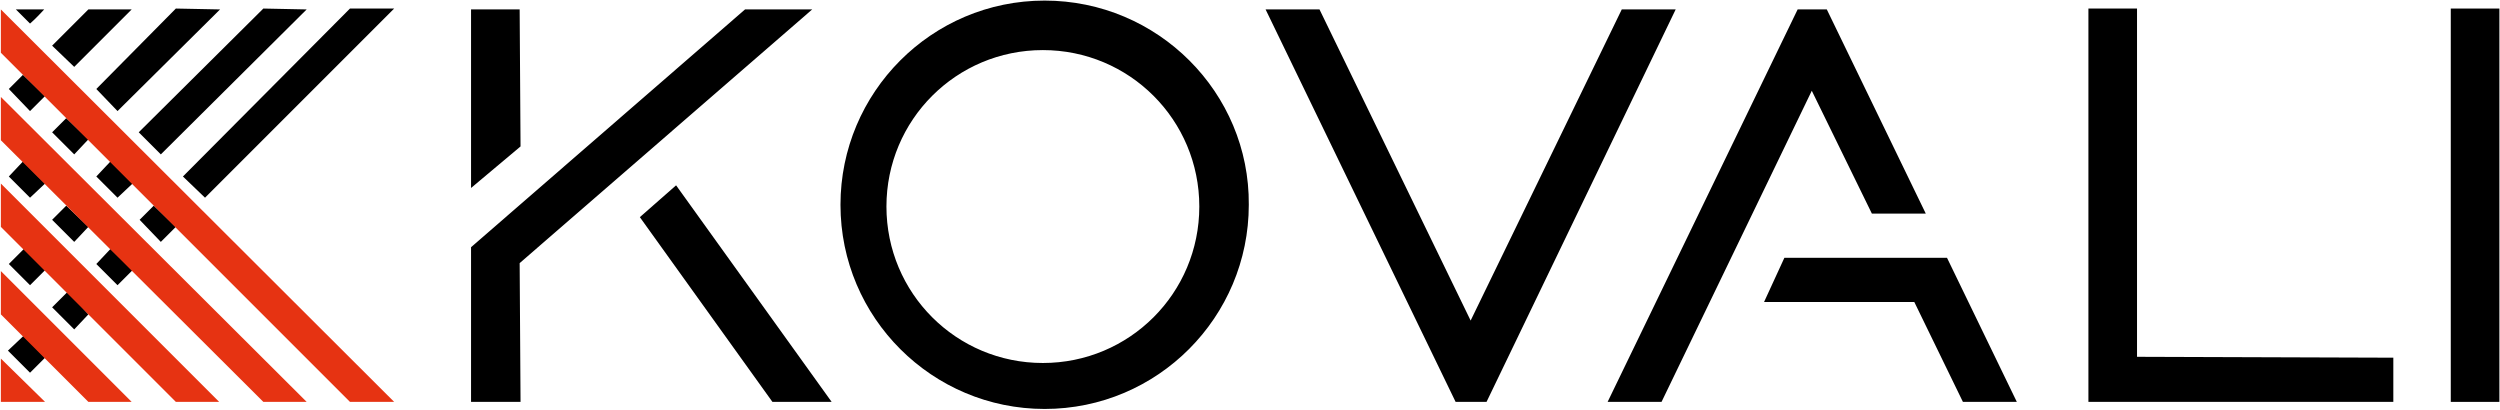
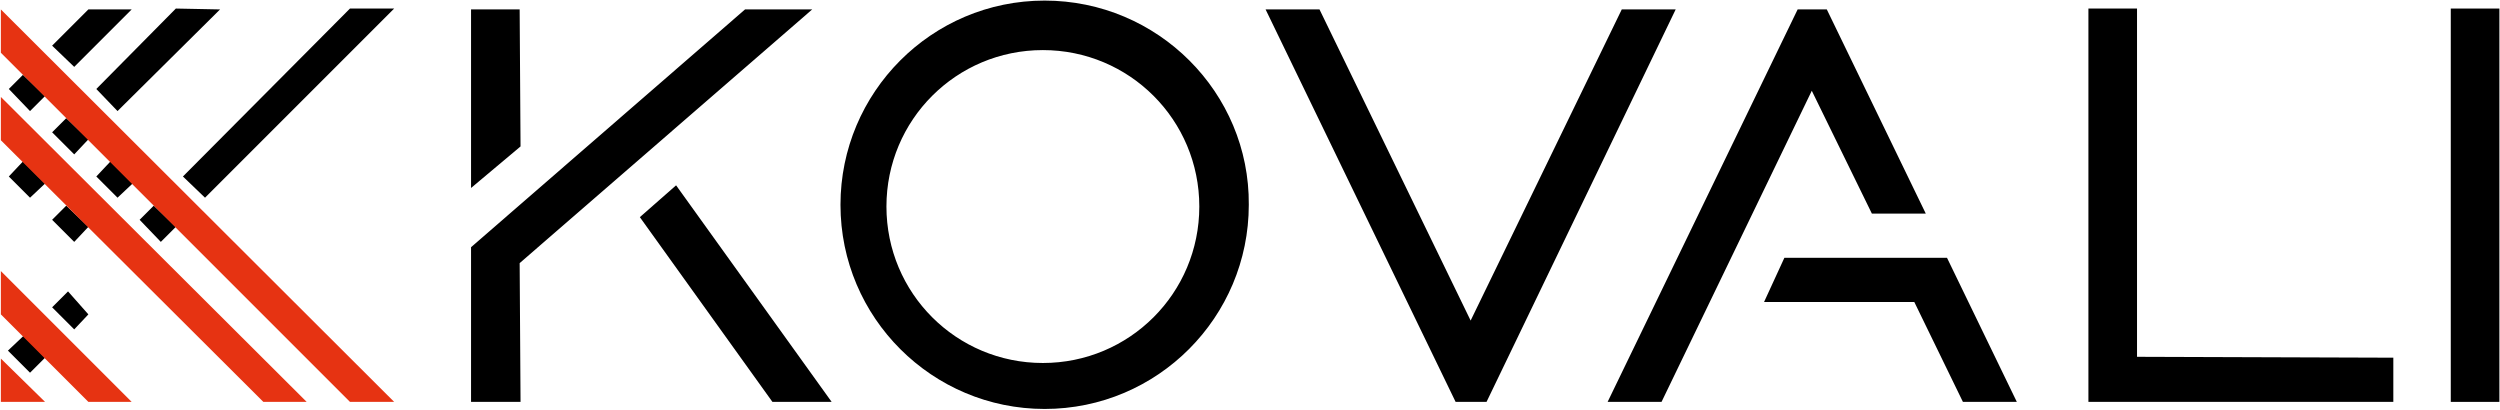
<svg xmlns="http://www.w3.org/2000/svg" width="2745" height="450" viewBox="0 0 2745 450" fill="none">
  <path d="M81.491 73.436L57.23 50.143L97.018 10.352H144.568L81.491 73.436Z" fill="black" />
  <path d="M32.97 121.964L9.68 97.7L25.206 82.172L49.467 105.465L32.97 121.964Z" fill="black" />
  <path d="M81.491 169.518L57.23 145.255L72.757 129.727L97.018 153.019L81.491 169.518Z" fill="black" />
  <path d="M129.04 217.077L105.75 193.784L121.277 177.285L145.537 201.548L129.04 217.077Z" fill="black" />
  <path d="M176.591 265.6L153.301 241.337L168.828 225.809L193.088 249.101L176.591 265.6Z" fill="black" />
  <path d="M32.97 217.077L9.68 193.784L25.206 177.285L49.467 201.548L32.97 217.077Z" fill="black" />
  <path d="M81.491 265.6L57.23 241.337L72.757 225.809L97.018 249.101L81.491 265.6Z" fill="black" />
-   <path d="M129.04 313.159L105.75 289.866L121.277 273.367L145.537 296.66L129.04 313.159Z" fill="black" />
-   <path d="M32.97 313.159L9.68 289.866L26.177 273.367L49.467 296.66L32.97 313.159Z" fill="black" />
  <path d="M81.491 361.686L57.23 337.423L74.698 319.953L97.018 345.187L81.491 361.686Z" fill="black" />
  <path d="M32.969 409.239L8.709 384.975L26.176 368.477L49.467 392.74L32.969 409.239Z" fill="black" />
  <path d="M129.04 121.964L105.75 97.701L193.088 9.383L241.609 10.353L129.04 121.964Z" fill="black" />
-   <path d="M176.591 169.52L152.33 145.257L289.16 9.383L336.71 10.353L176.591 169.52Z" fill="black" />
  <path d="M225.112 217.076L200.852 193.783L384.261 9.383H432.782L225.112 217.076Z" fill="black" />
  <path d="M384.262 441.265H432.783L0.945 10.352V57.907L384.262 441.265Z" fill="#E63312" />
  <path d="M289.16 441.269H336.711L0.945 106.438V153.993L289.16 441.269Z" fill="#E63312" />
-   <path d="M193.089 441.267H240.639L0.945 201.547V249.103L193.089 441.267Z" fill="#E63312" />
  <path d="M97.017 441.267H144.568L0.945 297.629V345.185L97.017 441.267Z" fill="#E63312" />
  <path d="M0.945 393.711L49.466 441.267H0.945V393.711Z" fill="#E63312" />
-   <path d="M17.443 10.352C28.118 10.352 37.822 10.352 48.497 10.352C48.497 10.352 38.793 21.027 32.97 25.88C30.059 22.968 23.266 16.175 17.443 10.352Z" fill="black" />
  <path d="M517.209 10.355H570.582L571.553 160.787L517.209 206.402V10.355Z" fill="black" />
  <path d="M818.04 10.355H891.792L570.582 288.896L571.553 441.269H517.209V271.427L818.04 10.355Z" fill="black" />
  <path d="M702.559 238.427L742.346 203.488L913.14 441.267H848.122L702.559 238.427Z" fill="black" />
  <path d="M1147.01 0.648C1022.8 0.648 922.846 101.583 922.846 224.84C922.846 349.067 1023.77 449.032 1147.01 449.032C1271.23 449.032 1371.18 348.097 1371.18 224.84C1372.15 101.583 1271.23 0.648 1147.01 0.648ZM1145.07 398.564C1049.97 398.564 973.308 321.893 973.308 226.781C973.308 131.67 1049.97 54.998 1145.07 54.998C1240.17 54.998 1316.84 131.67 1316.84 226.781C1316.84 321.893 1240.17 398.564 1145.07 398.564Z" fill="black" />
  <path d="M1389.62 10.355H1448.81L1614.76 351.981L1780.7 10.355H1839.89L1632.22 441.269H1598.26L1389.62 10.355Z" fill="black" />
  <path d="M1973.81 10.355H2005.84L2114.52 234.547H2055.33L1989.34 99.644L1824.37 441.269H1765.17L1973.81 10.355Z" fill="black" />
  <path d="M2293.08 9.383H2346.45V391.77L2627.87 392.741V441.267H2293.08V9.383Z" fill="black" />
  <path d="M2690.95 9.383H2744.33V441.267H2690.95V9.383Z" fill="black" />
  <path d="M1959.25 283.07L1936.93 331.597H2101.91L2155.28 441.266H2214.47L2137.81 283.07H1959.25Z" fill="black" />
</svg>